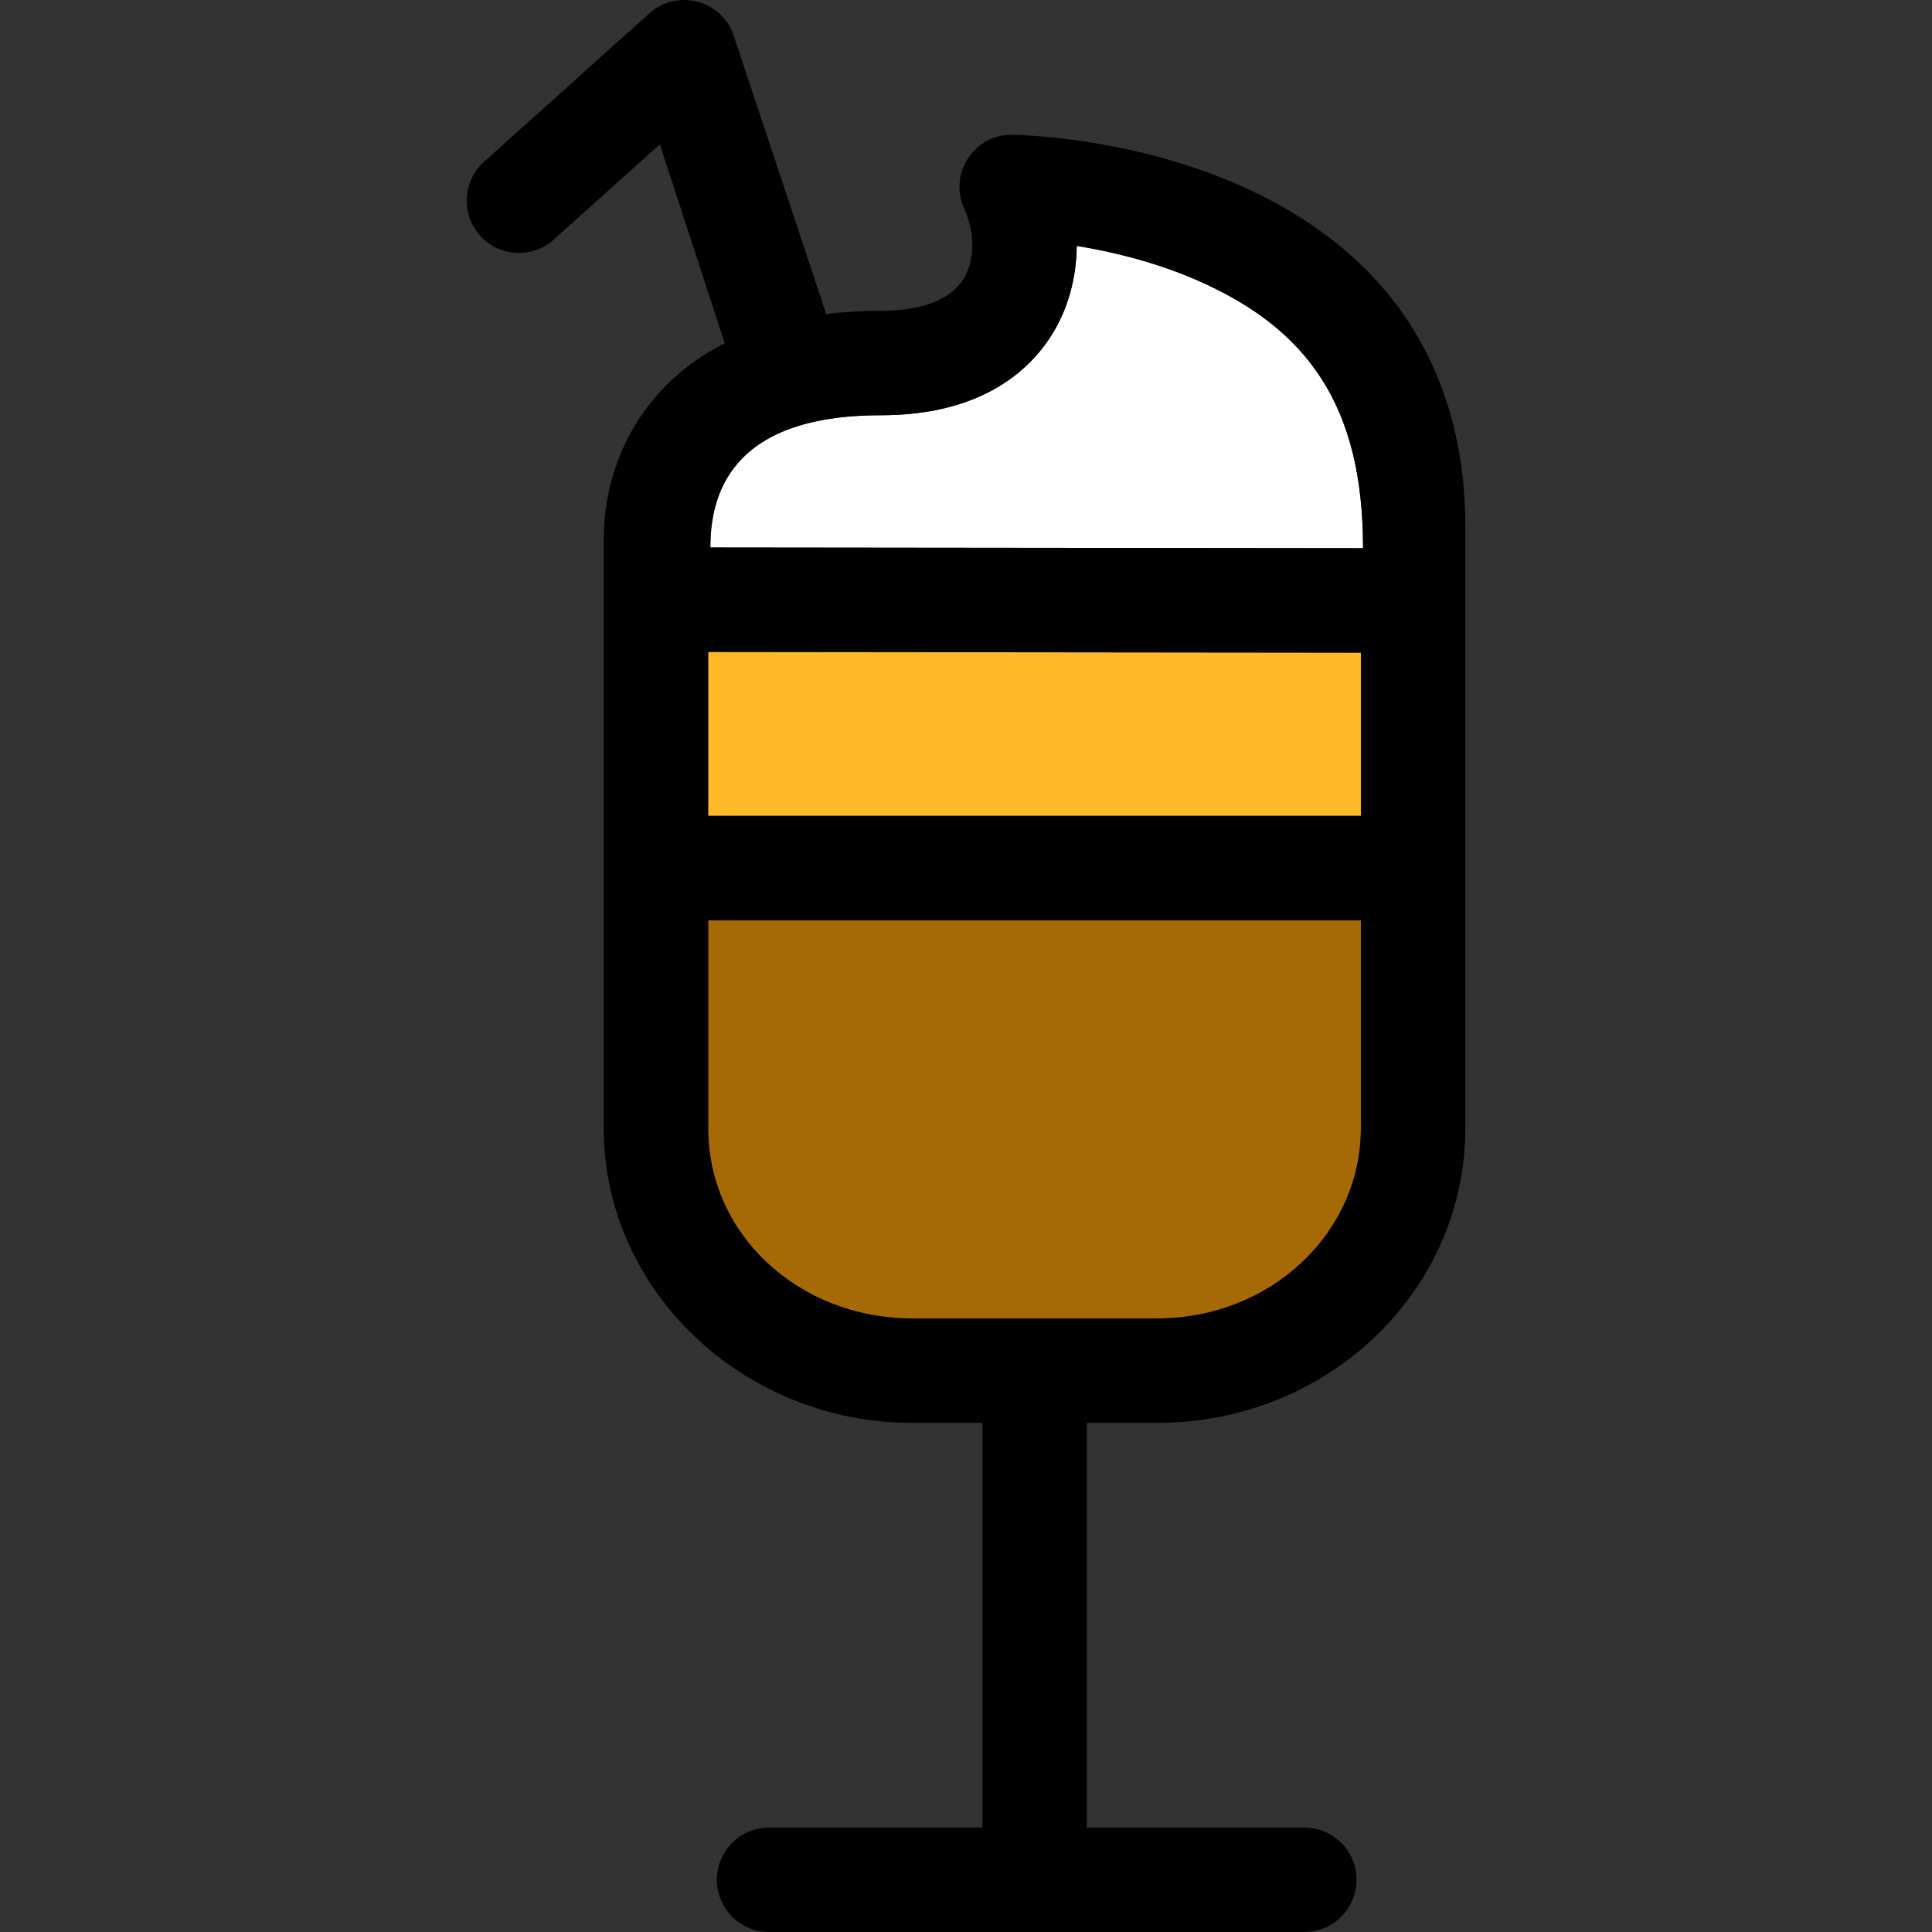
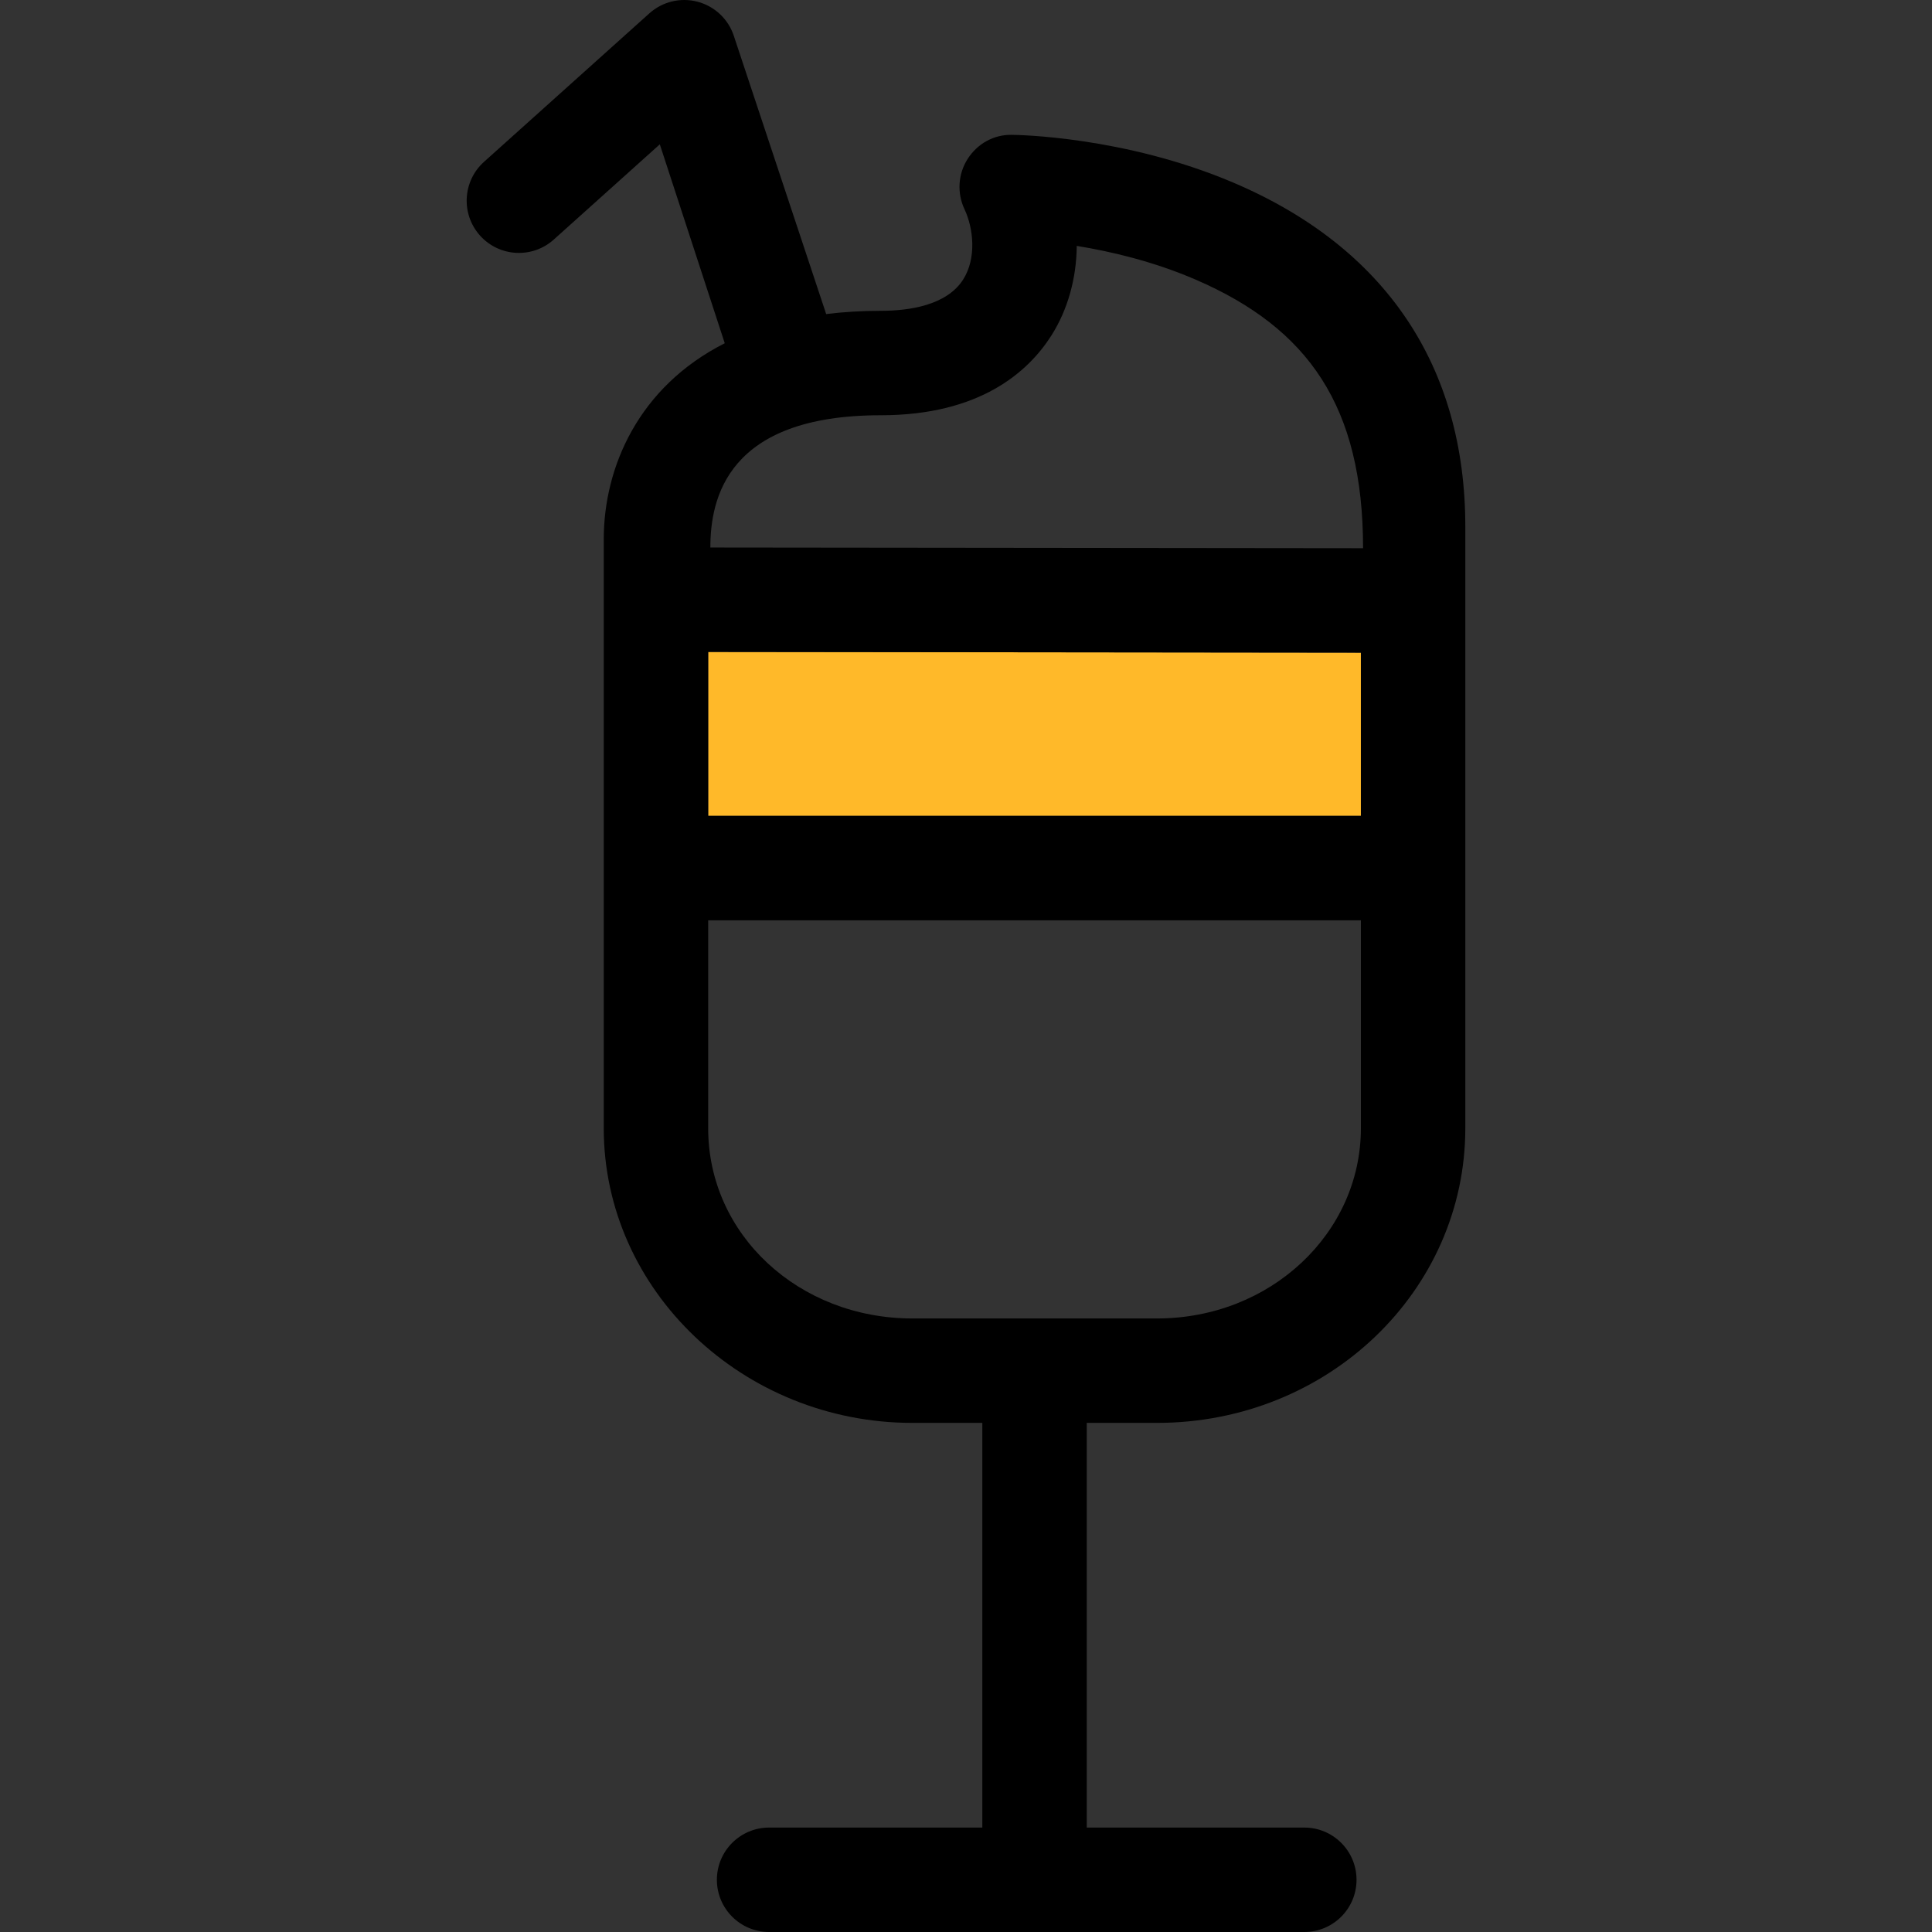
<svg xmlns="http://www.w3.org/2000/svg" height="800px" width="800px" version="1.1" id="Capa_1" viewBox="0 0 296 296" xml:space="preserve">
  <rect x="0" y="0" width="296" height="296" fill="#333333" stroke="none" />
  <g>
-     <path style="fill:#FFFFFF;" d="M183.189,42.842c-6.473-2.797-13.048-4.329-18.222-5.169c-0.043,4.91-1.345,9.72-3.872,13.706   c-3.542,5.585-10.956,12.241-26.163,12.241c-23.557,0-26.1,12.796-26.1,20.263l100,0.107   C208.833,62.25,200.445,50.297,183.189,42.842z" />
-     <path style="fill:#A56905;" d="M108.5,172.86c0,16.34,13.929,29.14,31.284,29.14h37.478c17.408,0,31.238-13.072,31.238-29.14V141   h-100V172.86z" />
    <polygon style="fill:#FFB929;" points="108.5,125 208.5,125 208.5,99.991 108.5,99.883  " />
    <path d="M188.89,27.95c-16.73-7.098-33.193-7.285-33.889-7.29c-2.766-0.054-5.273,1.376-6.752,3.693   c-1.48,2.316-1.645,5.231-0.473,7.717c1.355,2.876,1.877,7.463-0.201,10.74c-2.521,3.976-8.266,4.811-12.646,4.811   c-2.966,0-5.742,0.174-8.35,0.499L112.424,5.479c-0.851-2.561-2.933-4.521-5.541-5.212c-2.604-0.691-5.387-0.024-7.396,1.78   l-25.333,22.75c-3.287,2.952-3.559,8.01-0.606,11.298c2.952,3.285,8.01,3.56,11.298,0.606l16.243-14.588l9.95,30.476   C97.831,59.268,92.5,71.579,92.5,82.625v90.235c0,24.89,21.396,45.14,47.284,45.14H150.5v62h-32.667c-4.418,0-8,3.582-8,8   s3.582,8,8,8h82c4.418,0,8-3.582,8-8s-3.582-8-8-8H166.5v-62h10.762c26.23,0,47.238-20.25,47.238-45.14V80.693   C224.5,56.117,212.295,37.878,188.89,27.95z M134.933,63.621c15.207,0,22.621-6.656,26.163-12.241   c2.527-3.986,3.829-8.796,3.872-13.706c5.174,0.84,11.749,2.372,18.222,5.169c17.256,7.455,25.644,19.407,25.644,41.148l-100-0.107   C108.833,76.417,111.376,63.621,134.933,63.621z M208.5,172.86c0,16.067-13.83,29.14-31.238,29.14h-37.478   c-17.355,0-31.284-12.8-31.284-29.14V141h100V172.86z M208.5,125h-100V99.883l100,0.107V125z" />
  </g>
</svg>